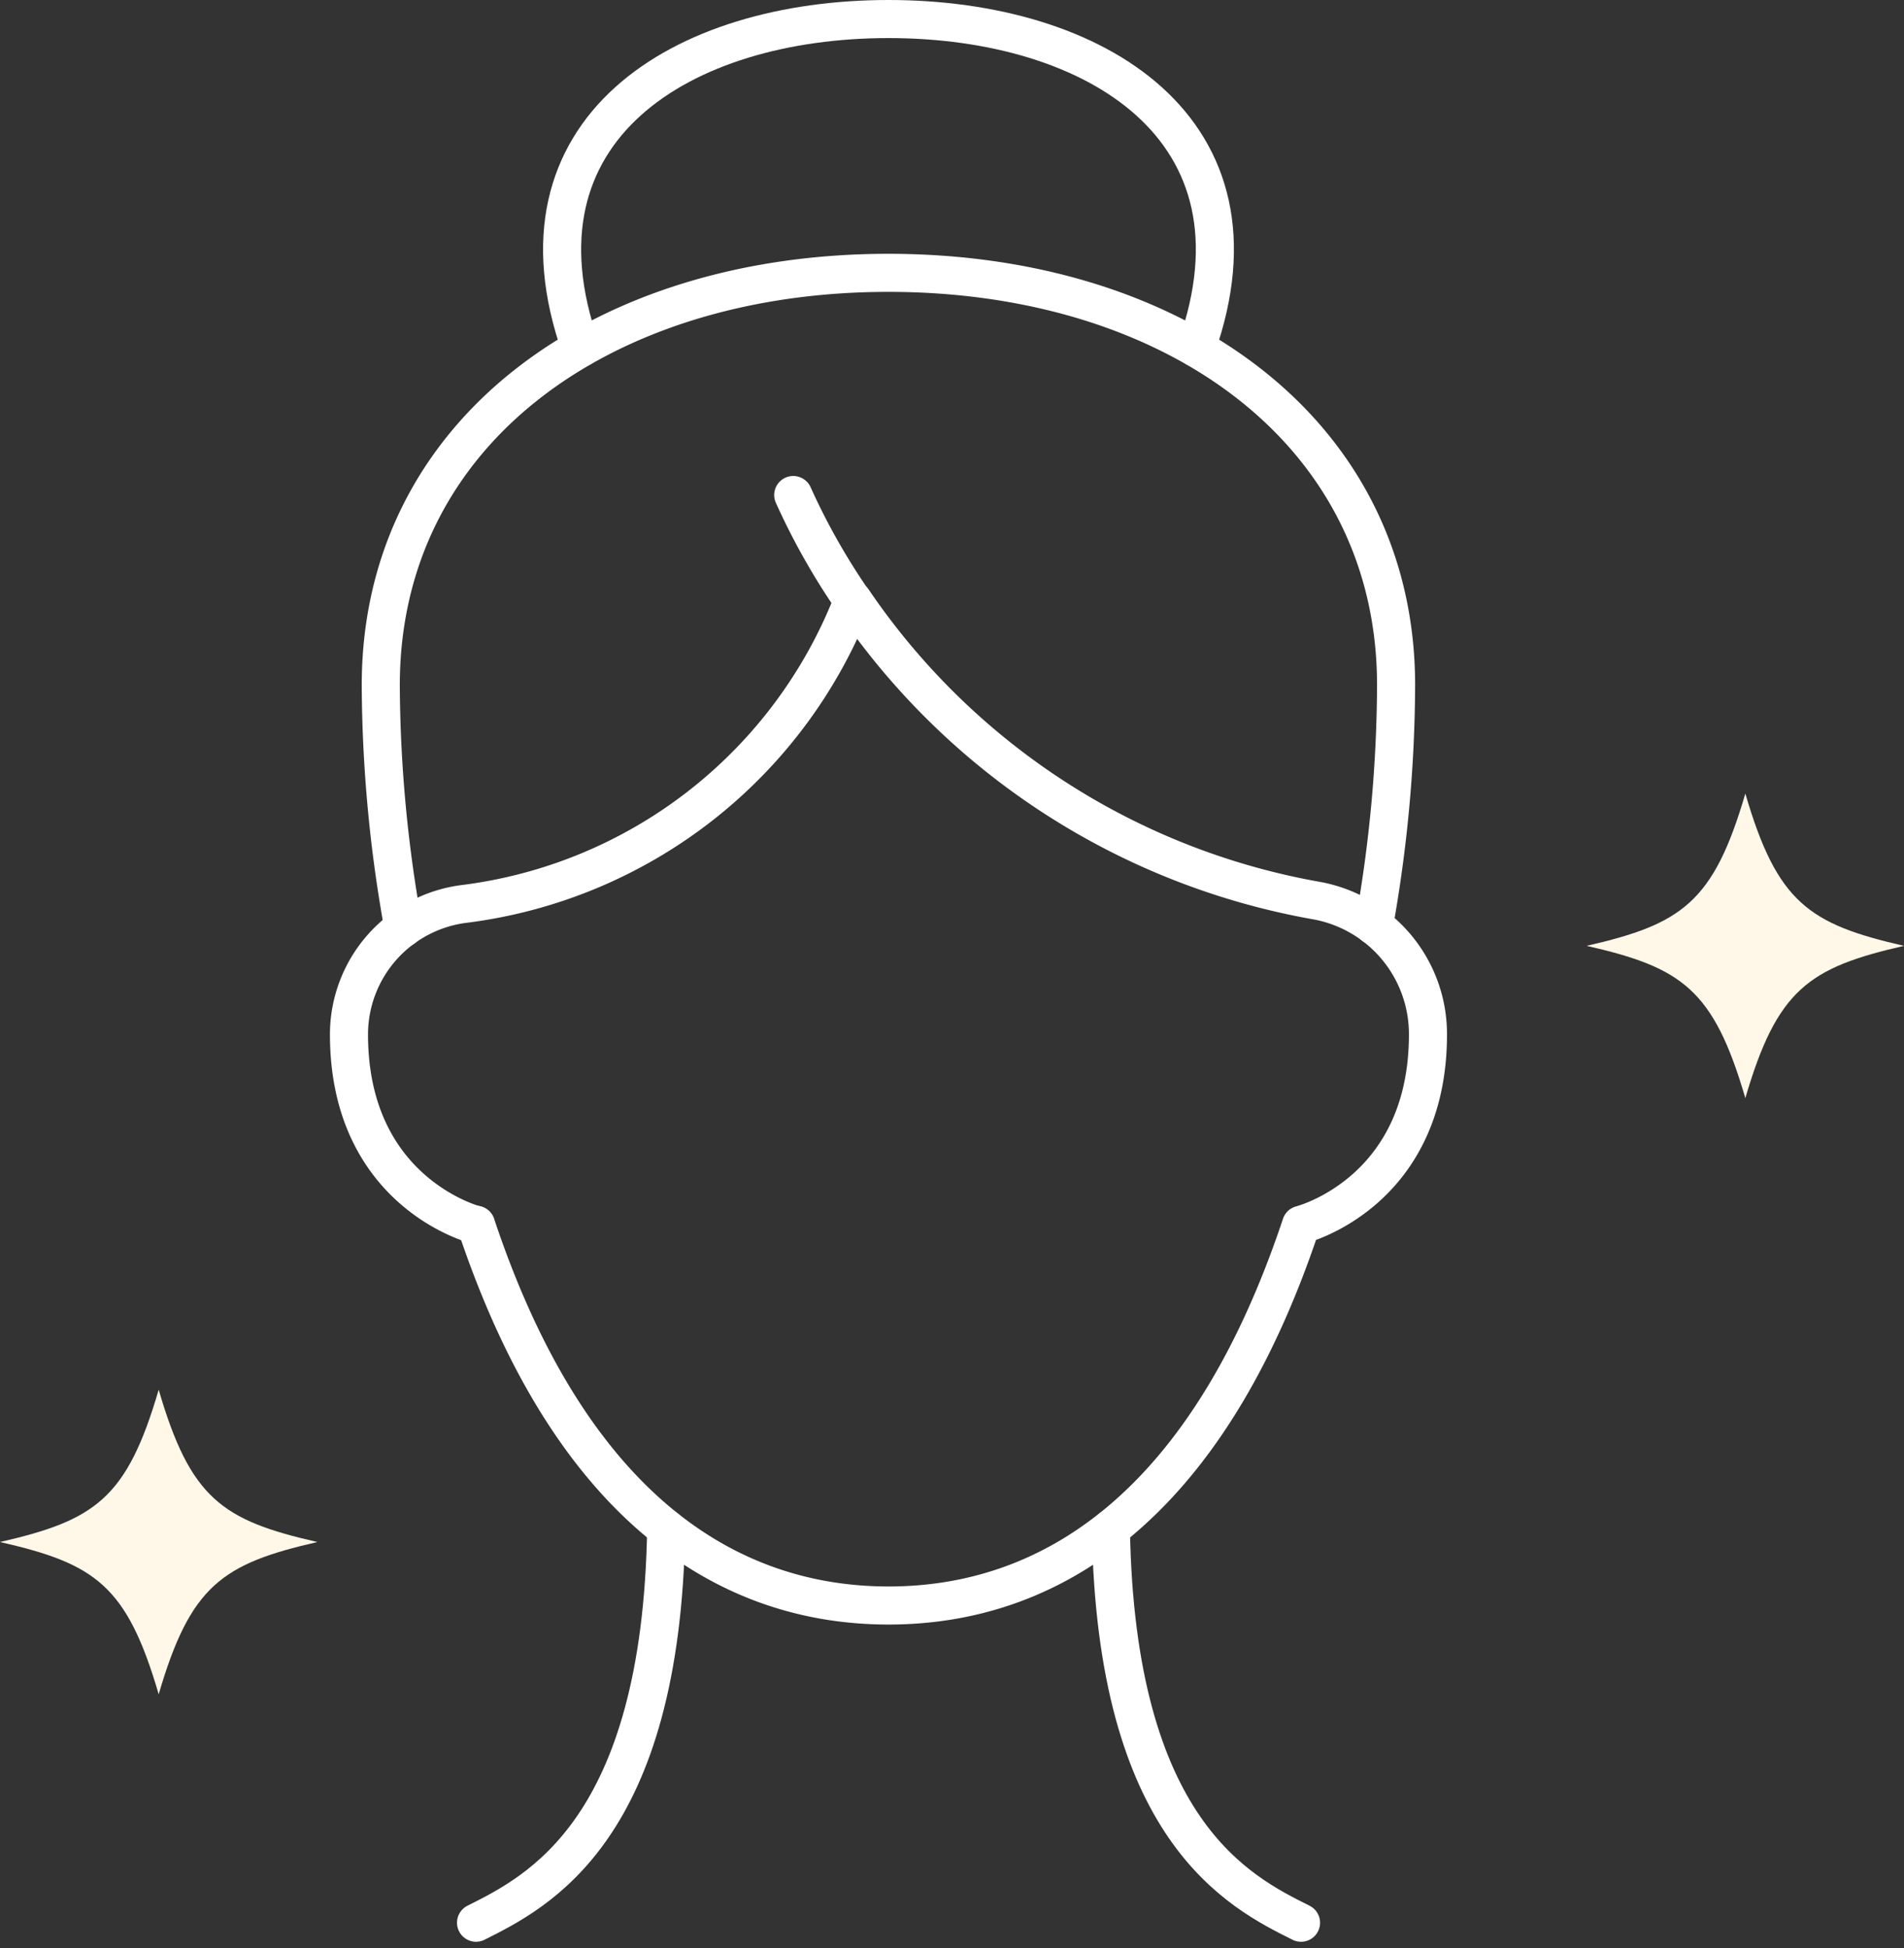
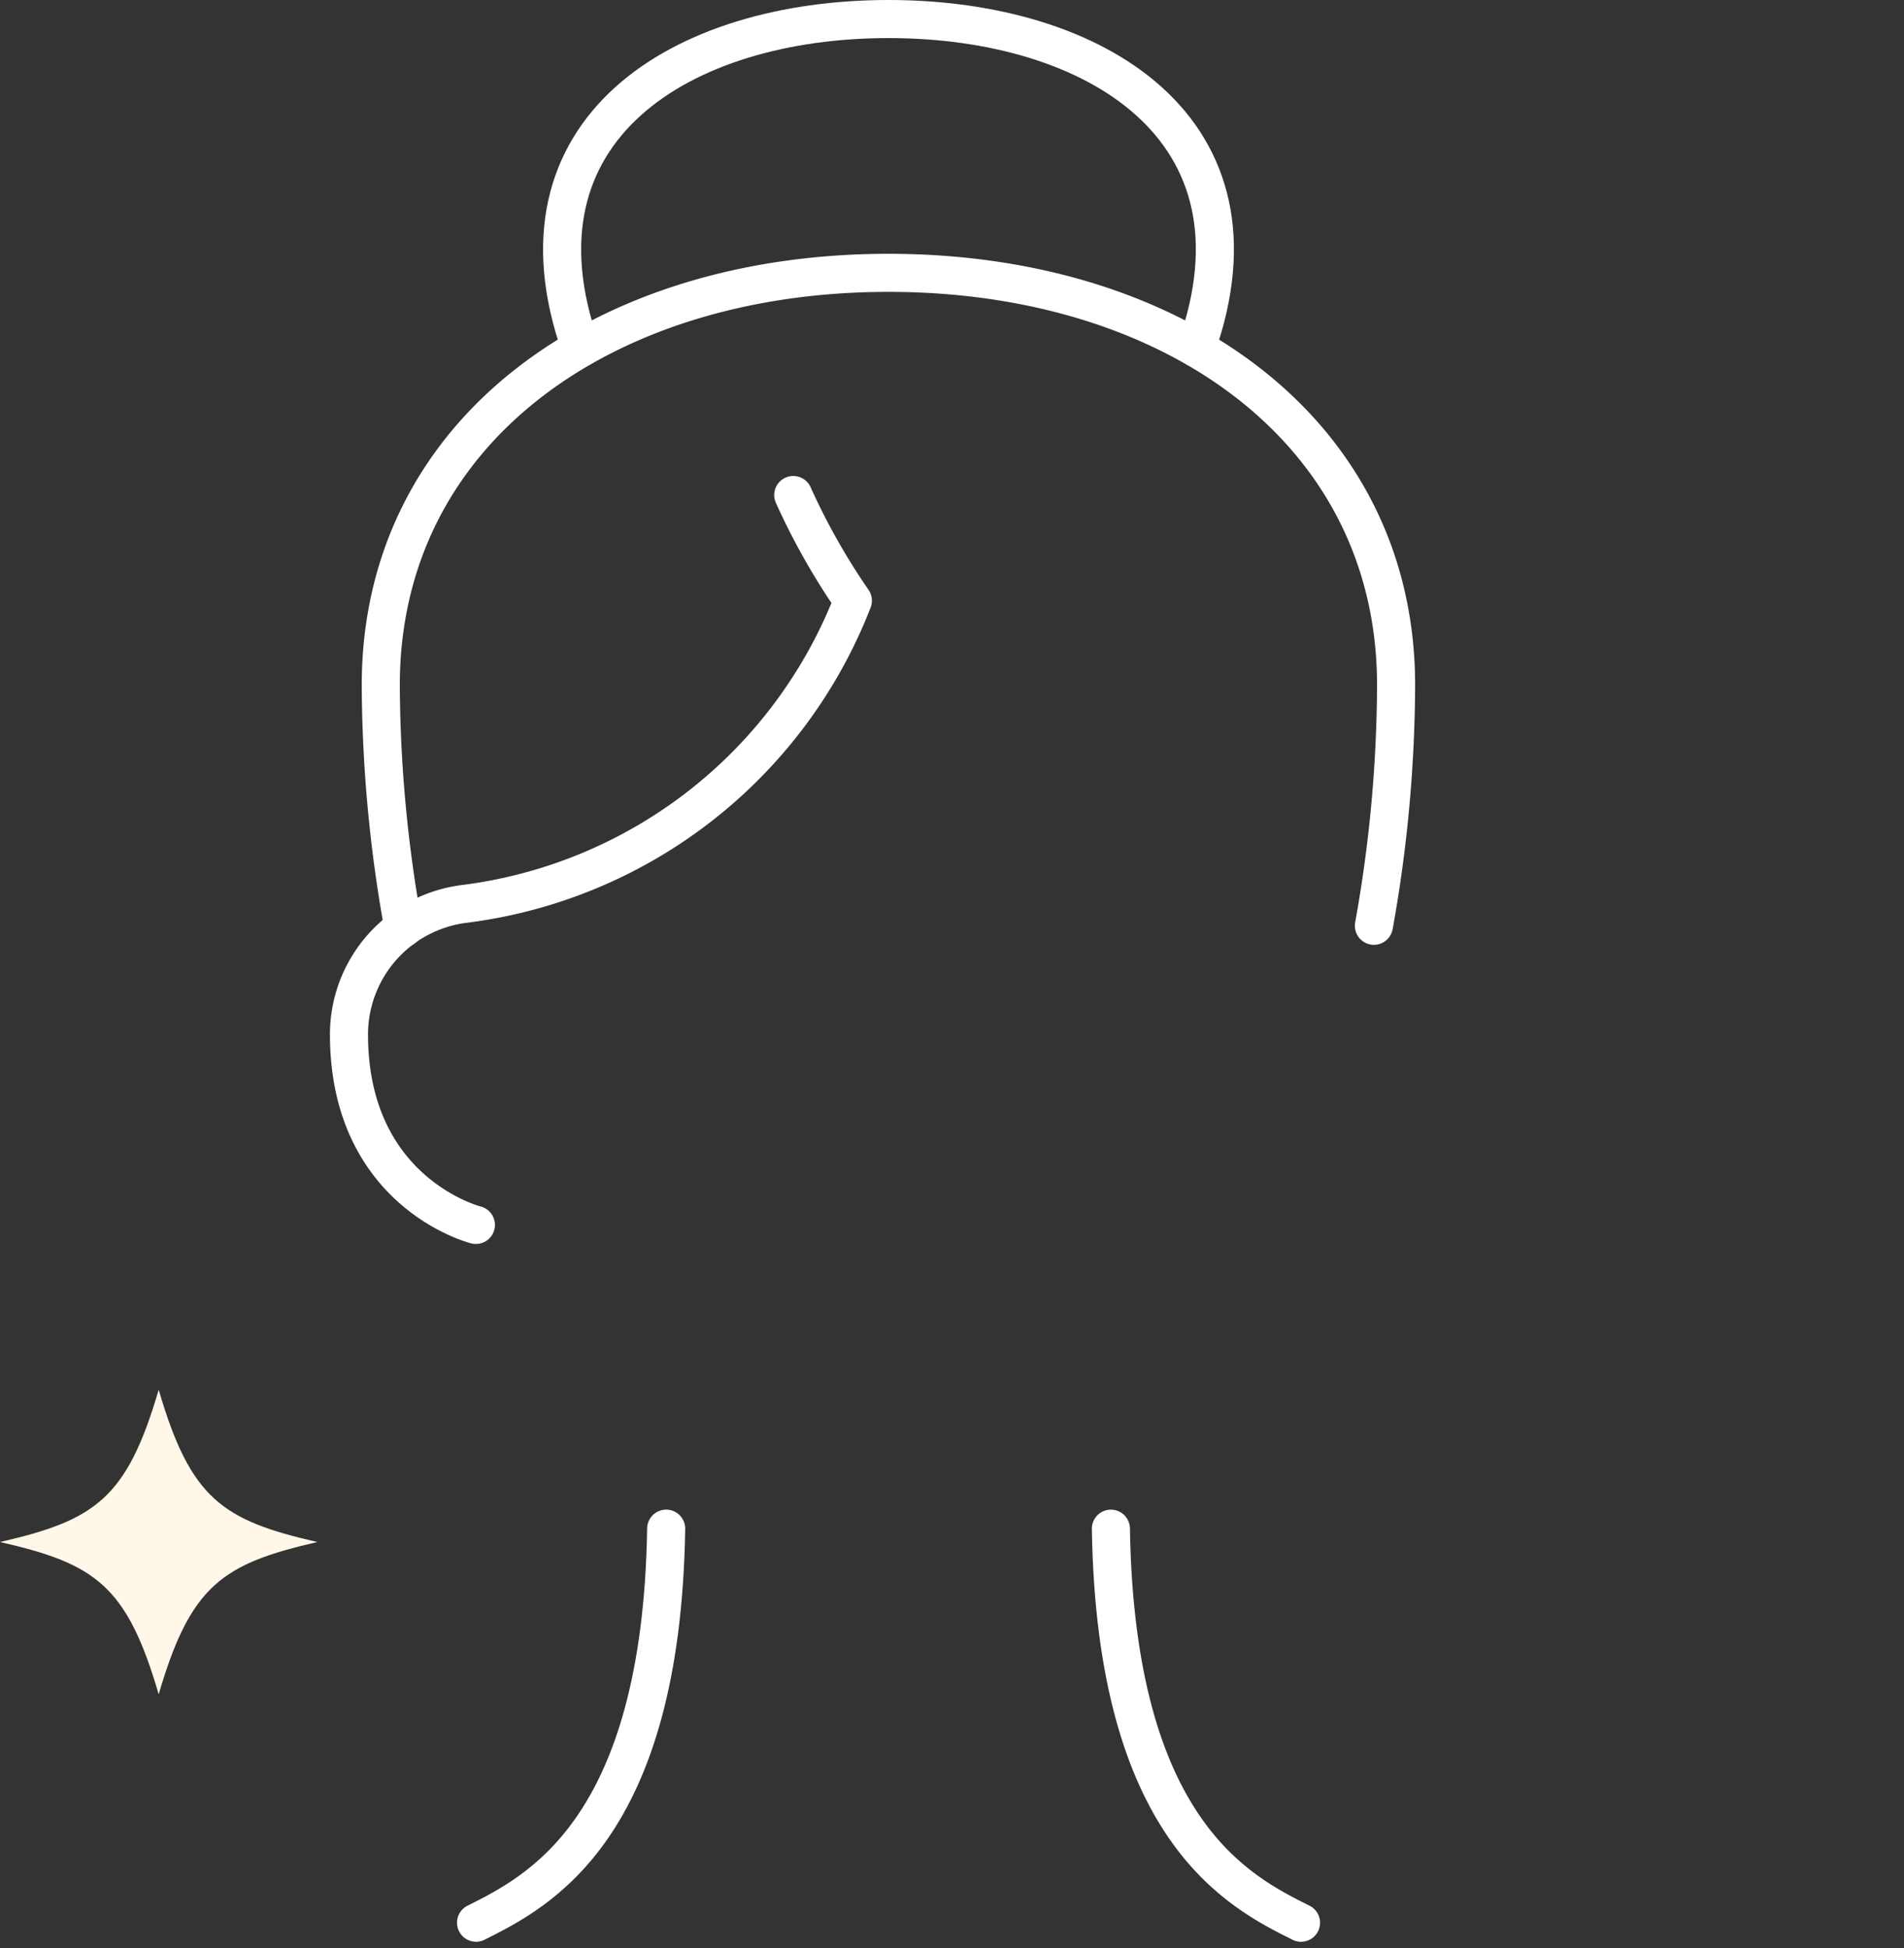
<svg xmlns="http://www.w3.org/2000/svg" width="100.008" height="102.342" viewBox="0 0 100.008 102.342">
  <rect x="0" y="0" width="100.008" height="102.342" fill="#333333" stroke="none" />
  <g id="AFPS_Bellafill_icon" transform="translate(0 1)">
    <path id="Path_3637" data-name="Path 3637" d="M1.5,96.333c5-1.145,6.666-2.29,8.335-8,1.669,5.718,3.337,6.863,8.335,8-5,1.145-6.666,2.29-8.335,8C8.166,98.617,6.5,97.472,1.5,96.333Z" transform="translate(-1.5 -16.331)" fill="#fff7e8" />
-     <path id="Path_3638" data-name="Path 3638" d="M107.39,51.86c5-1.144,6.666-2.289,8.335-8,1.669,5.717,3.337,6.861,8.335,8-5,1.144-6.666,2.289-8.335,8C114.056,54.143,112.388,53,107.39,51.86Z" transform="translate(-24.051 -3.175)" fill="#fff7e8" />
    <g id="Group_2190" data-name="Group 2190">
-       <path id="Path_3639" data-name="Path 3639" d="M33.27,73.1c5,15,13.332,20,21.667,20s16.669-5,21.667-20c0,0,6.666-1.669,6.666-10v-.024a7.125,7.125,0,0,0-5.895-7.012A37.271,37.271,0,0,1,53.072,40.3" transform="translate(-8.266 -9.763)" fill="none" stroke="#fff" stroke-linecap="round" stroke-linejoin="round" stroke-width="2" />
      <path id="Path_3640" data-name="Path 3640" d="M48.125,33.27a35.453,35.453,0,0,0,3.132,5.549A25.282,25.282,0,0,1,30.85,54.748,6.914,6.914,0,0,0,24.79,61.6h0c0,8.343,6.666,10.011,6.666,10.011" transform="translate(-6.46 -8.266)" fill="none" stroke="#fff" stroke-linecap="round" stroke-linejoin="round" stroke-width="2" />
      <path id="Path_3641" data-name="Path 3641" d="M75.64,102.26c.252,15.835,6.713,19.07,9.987,20.7" transform="translate(-17.29 -22.959)" fill="none" stroke="#fff" stroke-linecap="round" stroke-linejoin="round" stroke-width="2" />
      <path id="Path_3642" data-name="Path 3642" d="M33.27,122.959c3.266-1.637,9.736-4.864,9.987-20.7" transform="translate(-8.266 -22.959)" fill="none" stroke="#fff" stroke-linecap="round" stroke-linejoin="round" stroke-width="2" />
      <path id="Path_3643" data-name="Path 3643" d="M28.1,52.857c-.031-.22-.063-.449-.118-.685a72.692,72.692,0,0,1-1.07-12.065c0-13.332,11.664-21.667,26.665-21.667s26.665,8.335,26.665,21.667a72.558,72.558,0,0,1-1.165,12.632" transform="translate(-6.912 -5.108)" fill="none" stroke="#fff" stroke-linecap="round" stroke-linejoin="round" stroke-width="2" />
      <path id="Path_3644" data-name="Path 3644" d="M39.987,18.783C35.91,7.269,45.307,1.5,56.161,1.5s20.25,5.769,16.166,17.283" transform="translate(-9.49 -1.5)" fill="none" stroke="#fff" stroke-linecap="round" stroke-linejoin="round" stroke-width="2" />
    </g>
  </g>
</svg>